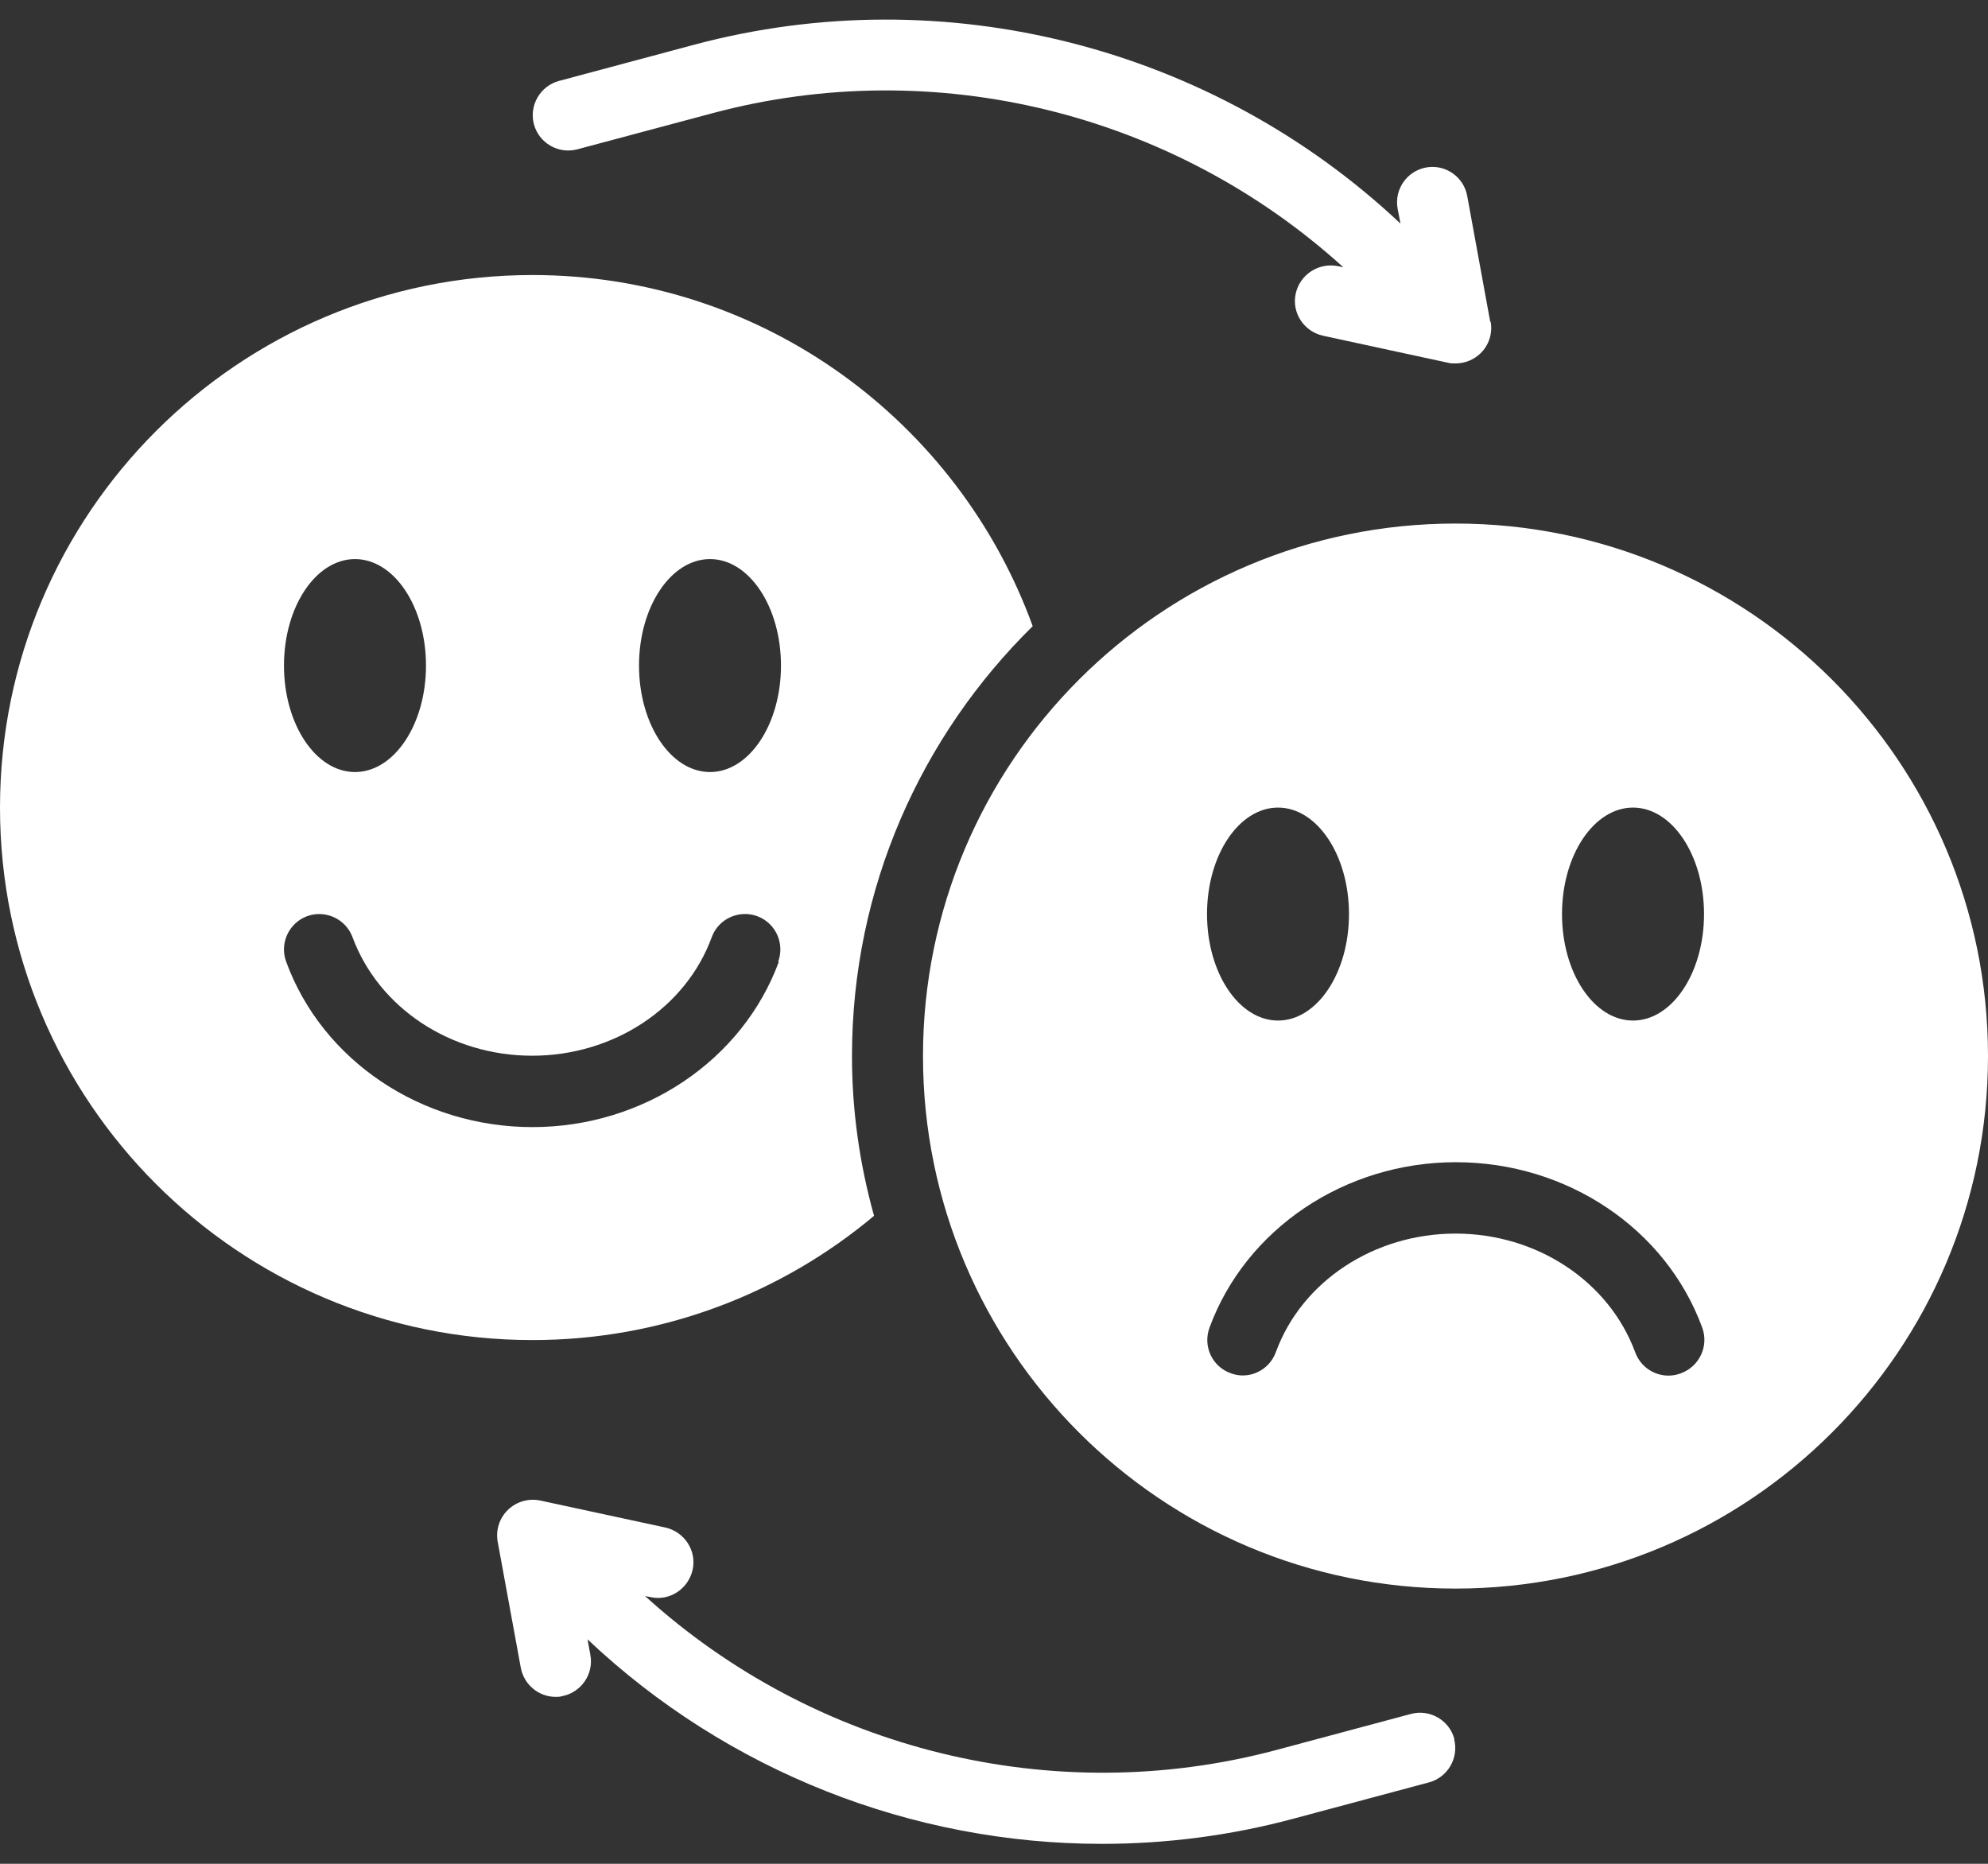
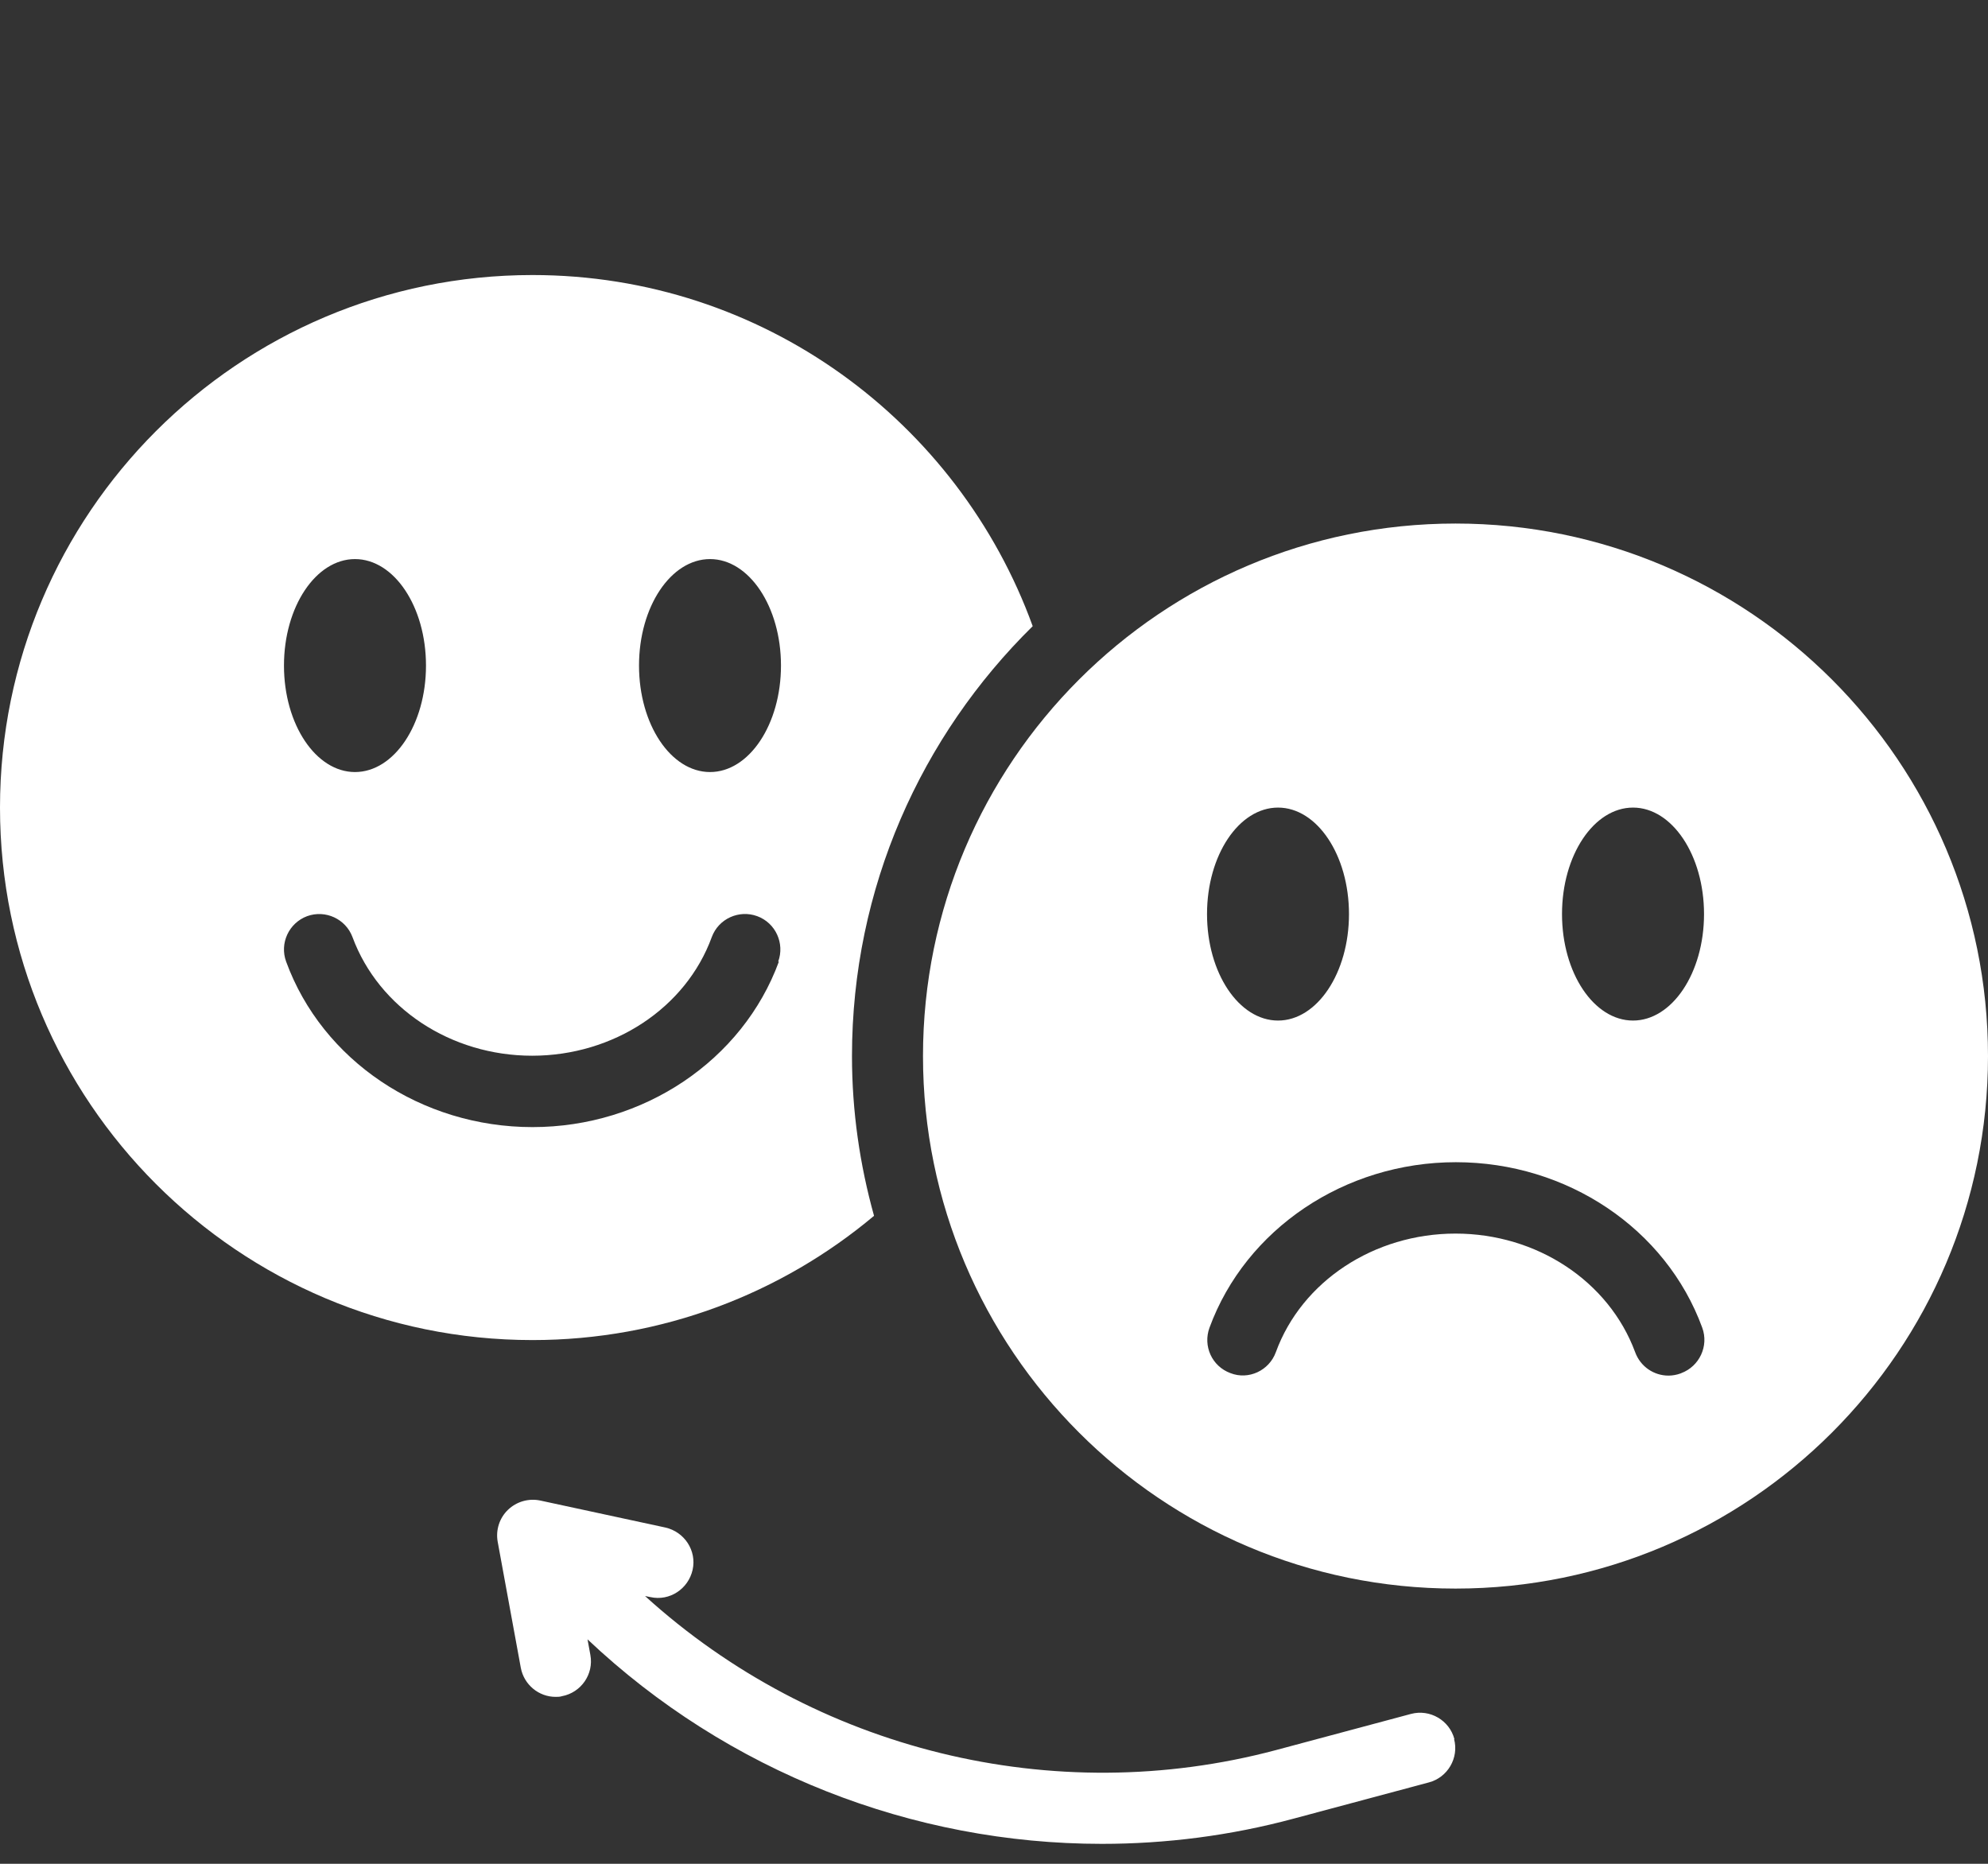
<svg xmlns="http://www.w3.org/2000/svg" width="32" height="30" viewBox="0 0 32 30" fill="none">
  <rect x="0" y="0" width="32" height="30" fill="#333333" stroke="none" />
  <path d="M13.714 16.999C13.714 14.29 14.829 11.844 16.623 10.079C15.429 6.787 12.28 4.427 8.571 4.427C3.84 4.427 0 8.267 0 12.999C0 17.73 3.84 21.57 8.571 21.57C10.663 21.57 12.583 20.816 14.069 19.57C13.84 18.747 13.714 17.89 13.714 16.999ZM5.714 8.999C6.343 8.999 6.857 9.764 6.857 10.713C6.857 11.662 6.343 12.427 5.714 12.427C5.086 12.427 4.571 11.662 4.571 10.713C4.571 9.764 5.086 8.999 5.714 8.999ZM12.537 15.479C11.954 17.067 10.36 18.142 8.571 18.142C6.783 18.142 5.189 17.073 4.606 15.479C4.497 15.182 4.651 14.856 4.943 14.747C5.24 14.639 5.566 14.793 5.674 15.084C6.097 16.227 7.257 16.993 8.566 16.993C9.874 16.993 11.04 16.227 11.457 15.084C11.566 14.787 11.897 14.639 12.189 14.747C12.486 14.856 12.634 15.187 12.526 15.479H12.537ZM11.429 12.427C10.8 12.427 10.286 11.662 10.286 10.713C10.286 9.764 10.8 8.999 11.429 8.999C12.057 8.999 12.571 9.764 12.571 10.713C12.571 11.662 12.057 12.427 11.429 12.427Z" fill="white" />
  <path d="M23.429 8.427C18.697 8.427 14.857 12.267 14.857 16.999C14.857 21.73 18.697 25.57 23.429 25.57C28.16 25.57 32 21.73 32 16.999C32 12.267 28.16 8.427 23.429 8.427ZM20.572 12.999C21.2 12.999 21.714 13.764 21.714 14.713C21.714 15.662 21.2 16.427 20.572 16.427C19.943 16.427 19.429 15.662 19.429 14.713C19.429 13.764 19.943 12.999 20.572 12.999ZM27.052 22.107C26.989 22.13 26.92 22.142 26.857 22.142C26.623 22.142 26.406 21.999 26.32 21.764C25.897 20.622 24.737 19.856 23.429 19.856C22.12 19.856 20.954 20.622 20.537 21.764C20.429 22.062 20.097 22.216 19.806 22.102C19.509 21.993 19.36 21.667 19.469 21.37C20.052 19.782 21.646 18.707 23.434 18.707C25.223 18.707 26.817 19.776 27.4 21.37C27.509 21.667 27.354 21.993 27.063 22.102L27.052 22.107ZM26.286 16.427C25.657 16.427 25.143 15.662 25.143 14.713C25.143 13.764 25.657 12.999 26.286 12.999C26.914 12.999 27.429 13.764 27.429 14.713C27.429 15.662 26.914 16.427 26.286 16.427Z" fill="white" />
-   <path d="M23.988 5.182L23.617 3.153C23.56 2.844 23.263 2.639 22.954 2.696C22.646 2.753 22.44 3.05 22.497 3.359L22.543 3.599C19.52 0.753 15.206 -0.356 11.177 0.719L9 1.302C8.697 1.382 8.514 1.696 8.594 1.999C8.674 2.302 8.989 2.484 9.291 2.404L11.469 1.822C15.057 0.862 18.891 1.822 21.623 4.302L21.537 4.284C21.229 4.222 20.926 4.416 20.857 4.724C20.788 5.033 20.988 5.336 21.297 5.404L23.308 5.839C23.349 5.85 23.389 5.85 23.428 5.85C23.577 5.85 23.72 5.793 23.828 5.69C23.966 5.559 24.029 5.364 23.994 5.176L23.988 5.182Z" fill="white" />
  <path d="M23.411 27.993C23.331 27.69 23.017 27.507 22.714 27.587L20.537 28.17C16.954 29.124 13.114 28.17 10.383 25.69L10.469 25.707C10.777 25.776 11.08 25.576 11.149 25.267C11.217 24.959 11.017 24.656 10.709 24.587L8.697 24.153C8.509 24.113 8.314 24.17 8.177 24.302C8.04 24.433 7.977 24.627 8.011 24.816L8.383 26.844C8.434 27.119 8.674 27.313 8.943 27.313C8.977 27.313 9.011 27.313 9.046 27.302C9.354 27.244 9.56 26.947 9.503 26.639L9.457 26.387C11.714 28.519 14.691 29.679 17.737 29.679C18.766 29.679 19.806 29.547 20.823 29.273L23 28.69C23.303 28.61 23.486 28.296 23.406 27.993H23.411Z" fill="white" />
</svg>